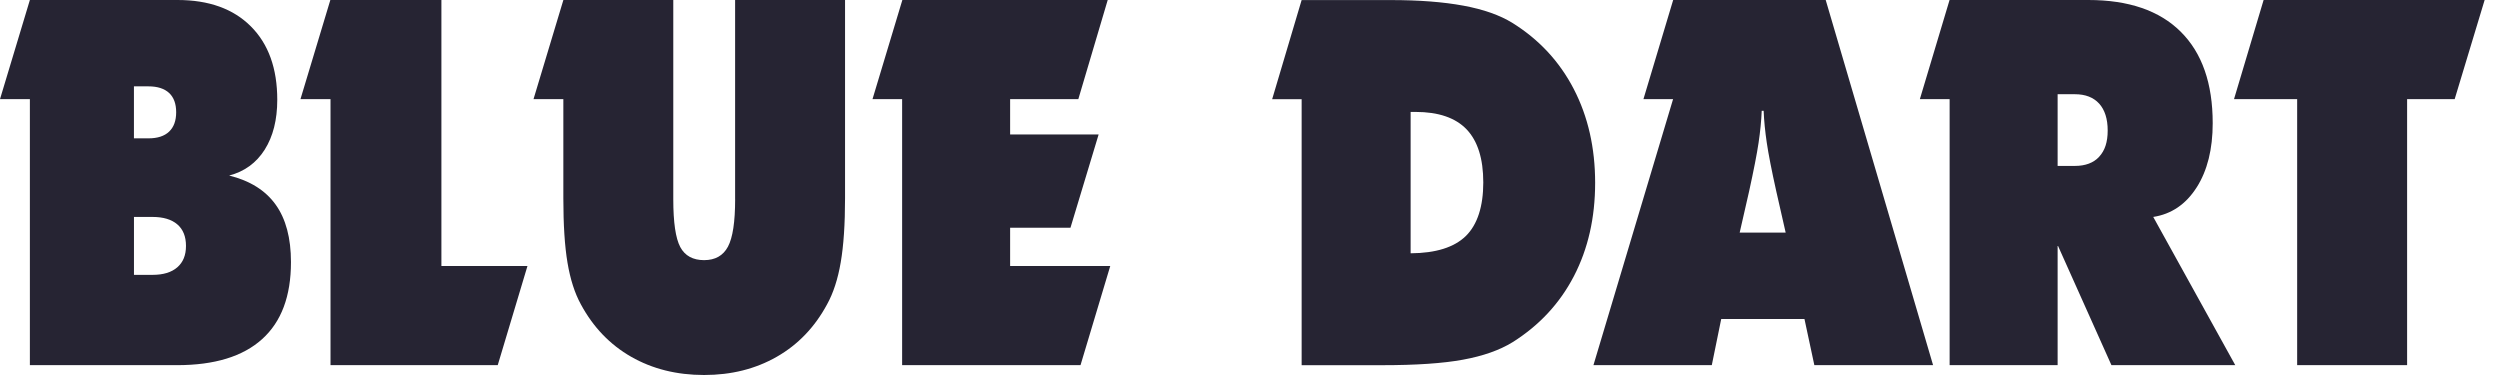
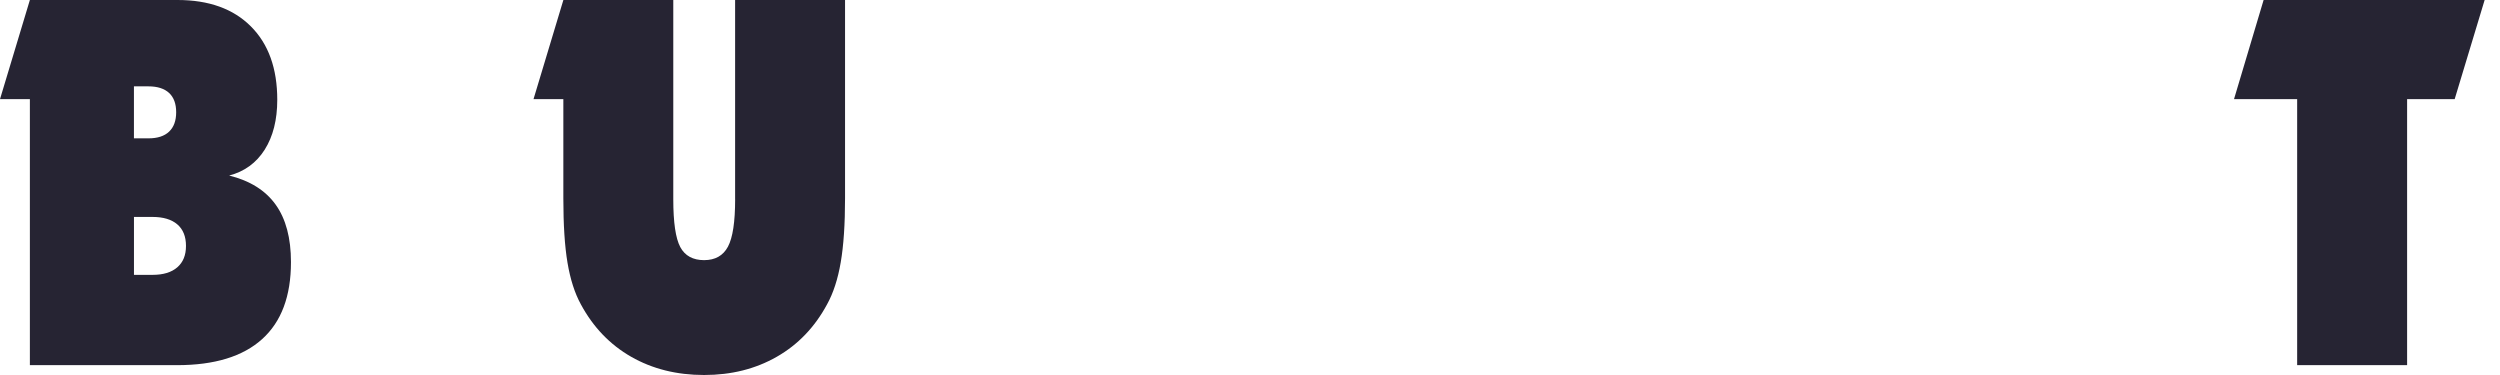
<svg xmlns="http://www.w3.org/2000/svg" fill="none" viewBox="0 0 160 24" height="24" width="160">
  <g clip-path="url(#clip0_547_31220)">
    <path fill="#262433" d="M14.661 11.236C15.643 10.98 16.404 10.426 16.94 9.58C17.476 8.731 17.745 7.666 17.745 6.387C17.745 4.381 17.183 2.815 16.056 1.689C14.93 0.562 13.366 0 11.358 0H1.912L0 6.345H1.912V23.37H11.334C13.727 23.37 15.54 22.817 16.773 21.706C18.007 20.597 18.622 18.954 18.622 16.776C18.622 15.236 18.296 14.009 17.642 13.097C16.988 12.183 15.995 11.564 14.661 11.233V11.236ZM8.572 5.527H9.503C10.081 5.527 10.518 5.669 10.822 5.949C11.124 6.231 11.275 6.642 11.275 7.183C11.275 7.723 11.124 8.139 10.822 8.425C10.52 8.712 10.081 8.854 9.503 8.854H8.572V5.523V5.527ZM11.347 17.108C10.977 17.43 10.448 17.591 9.761 17.591H8.574V13.884H9.761C10.448 13.884 10.98 14.044 11.347 14.359C11.715 14.674 11.903 15.135 11.903 15.737C11.903 16.338 11.717 16.785 11.347 17.108Z" clip-rule="evenodd" fill-rule="evenodd" />
-     <path fill="#262433" d="M28.25 0H21.142L19.23 6.345H21.153V23.37H31.855L33.758 17.023H28.25V0Z" clip-rule="evenodd" fill-rule="evenodd" />
    <path fill="#262433" d="M47.049 12.749C47.049 14.199 46.896 15.21 46.59 15.785C46.283 16.36 45.774 16.649 45.063 16.649C44.352 16.649 43.834 16.371 43.536 15.809C43.239 15.251 43.09 14.23 43.09 12.749V0H36.056L34.145 6.345H36.054V12.686C36.054 14.379 36.141 15.757 36.321 16.82C36.5 17.882 36.785 18.77 37.178 19.483C37.965 20.94 39.037 22.058 40.395 22.834C41.754 23.611 43.309 24 45.061 24C46.813 24 48.352 23.611 49.713 22.834C51.073 22.058 52.143 20.94 52.93 19.483C53.331 18.759 53.624 17.861 53.807 16.787C53.991 15.713 54.083 14.346 54.083 12.686V0H47.047V12.749H47.049Z" clip-rule="evenodd" fill-rule="evenodd" />
-     <path fill="#262433" d="M64.648 14.575H68.51L70.312 8.607H64.648V6.345H69.013L70.894 0H57.751L55.84 6.345H57.736V23.37H69.153L71.056 17.025H64.648V14.575Z" clip-rule="evenodd" fill-rule="evenodd" />
-     <path fill="#262433" d="M100.724 5.702C99.814 3.945 98.507 2.534 96.803 1.472C95.996 0.971 94.948 0.601 93.66 0.363C92.371 0.124 90.819 0.004 88.997 0.004H83.305L83.301 0.015L81.418 6.349H83.305V23.372H88.476C90.628 23.372 92.345 23.256 93.629 23.02C94.911 22.786 95.969 22.414 96.803 21.902C98.515 20.826 99.825 19.417 100.731 17.672C101.636 15.927 102.089 13.936 102.089 11.701C102.089 9.466 101.634 7.456 100.722 5.699L100.724 5.702ZM93.815 15.102C93.073 15.83 91.895 16.2 90.28 16.211V7.163H90.593C92.061 7.163 93.152 7.537 93.863 8.28C94.574 9.026 94.93 10.159 94.93 11.679C94.93 13.199 94.559 14.374 93.815 15.102Z" clip-rule="evenodd" fill-rule="evenodd" />
-     <path fill="#262433" d="M107.083 0L105.18 6.345H107.077L101.98 23.37H109.555L110.158 20.417H115.486L116.118 23.37H123.717L116.845 0H107.083ZM111.339 14.888L111.945 12.235C112.238 10.894 112.442 9.86 112.549 9.136C112.656 8.412 112.724 7.73 112.75 7.091H112.873C112.899 7.73 112.967 8.412 113.074 9.136C113.181 9.86 113.382 10.894 113.68 12.235L114.283 14.888H111.342H111.339Z" clip-rule="evenodd" fill-rule="evenodd" />
-     <path fill="#262433" d="M140.585 11.997C141.27 10.921 141.613 9.549 141.613 7.885C141.613 5.337 140.931 3.386 139.568 2.032C138.205 0.676 136.233 0 133.652 0H124.772L122.871 6.345H124.767L124.776 6.354V23.37H131.688V15.682L135.132 23.37H143.057L137.807 13.884C138.971 13.703 139.896 13.075 140.583 11.997H140.585ZM134.347 10.033C133.984 10.424 133.464 10.619 132.792 10.619H131.688V6.03H132.792C133.464 6.03 133.982 6.231 134.347 6.632C134.708 7.032 134.892 7.607 134.892 8.355C134.892 9.103 134.708 9.641 134.347 10.03V10.033Z" clip-rule="evenodd" fill-rule="evenodd" />
    <path fill="#262433" d="M144.871 0L142.977 6.345H147.018V23.37H154.055V6.345H157.099L159.017 0H144.871Z" clip-rule="evenodd" fill-rule="evenodd" />
  </g>
  <defs>
    <clipPath id="clip0_547_31220">
      <rect fill="white" height="24" width="159.017" />
    </clipPath>
  </defs>
</svg>